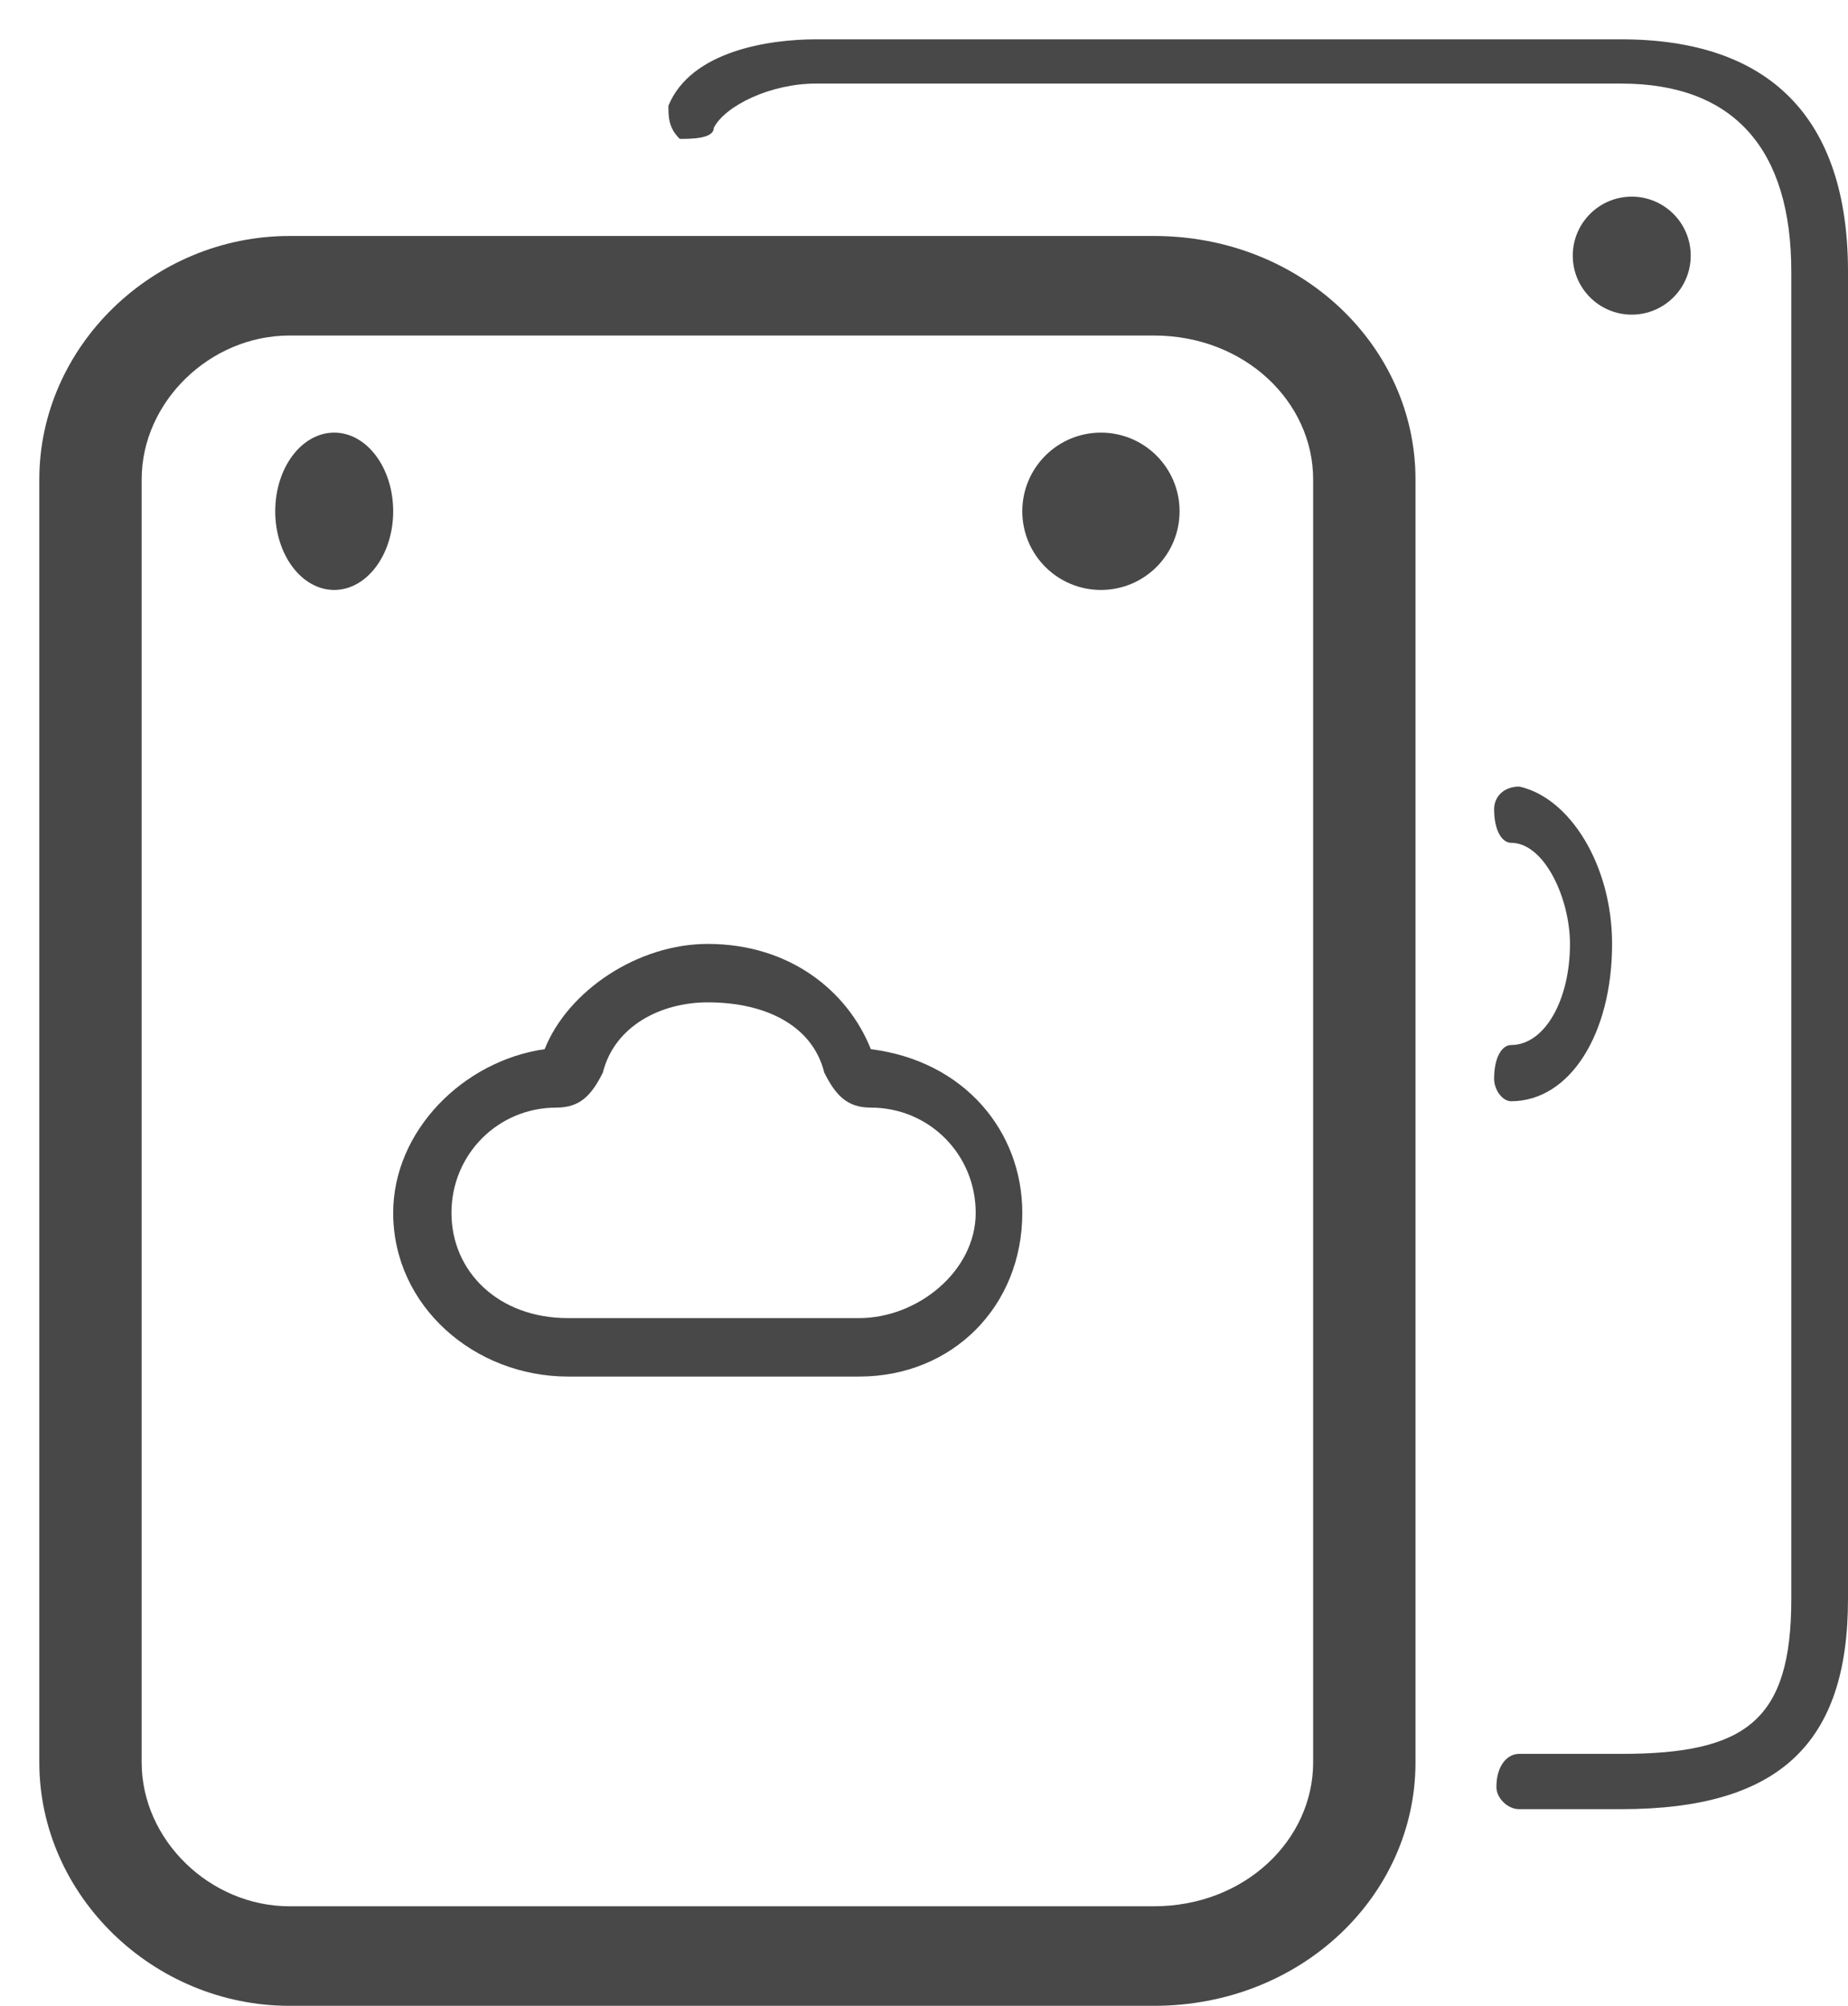
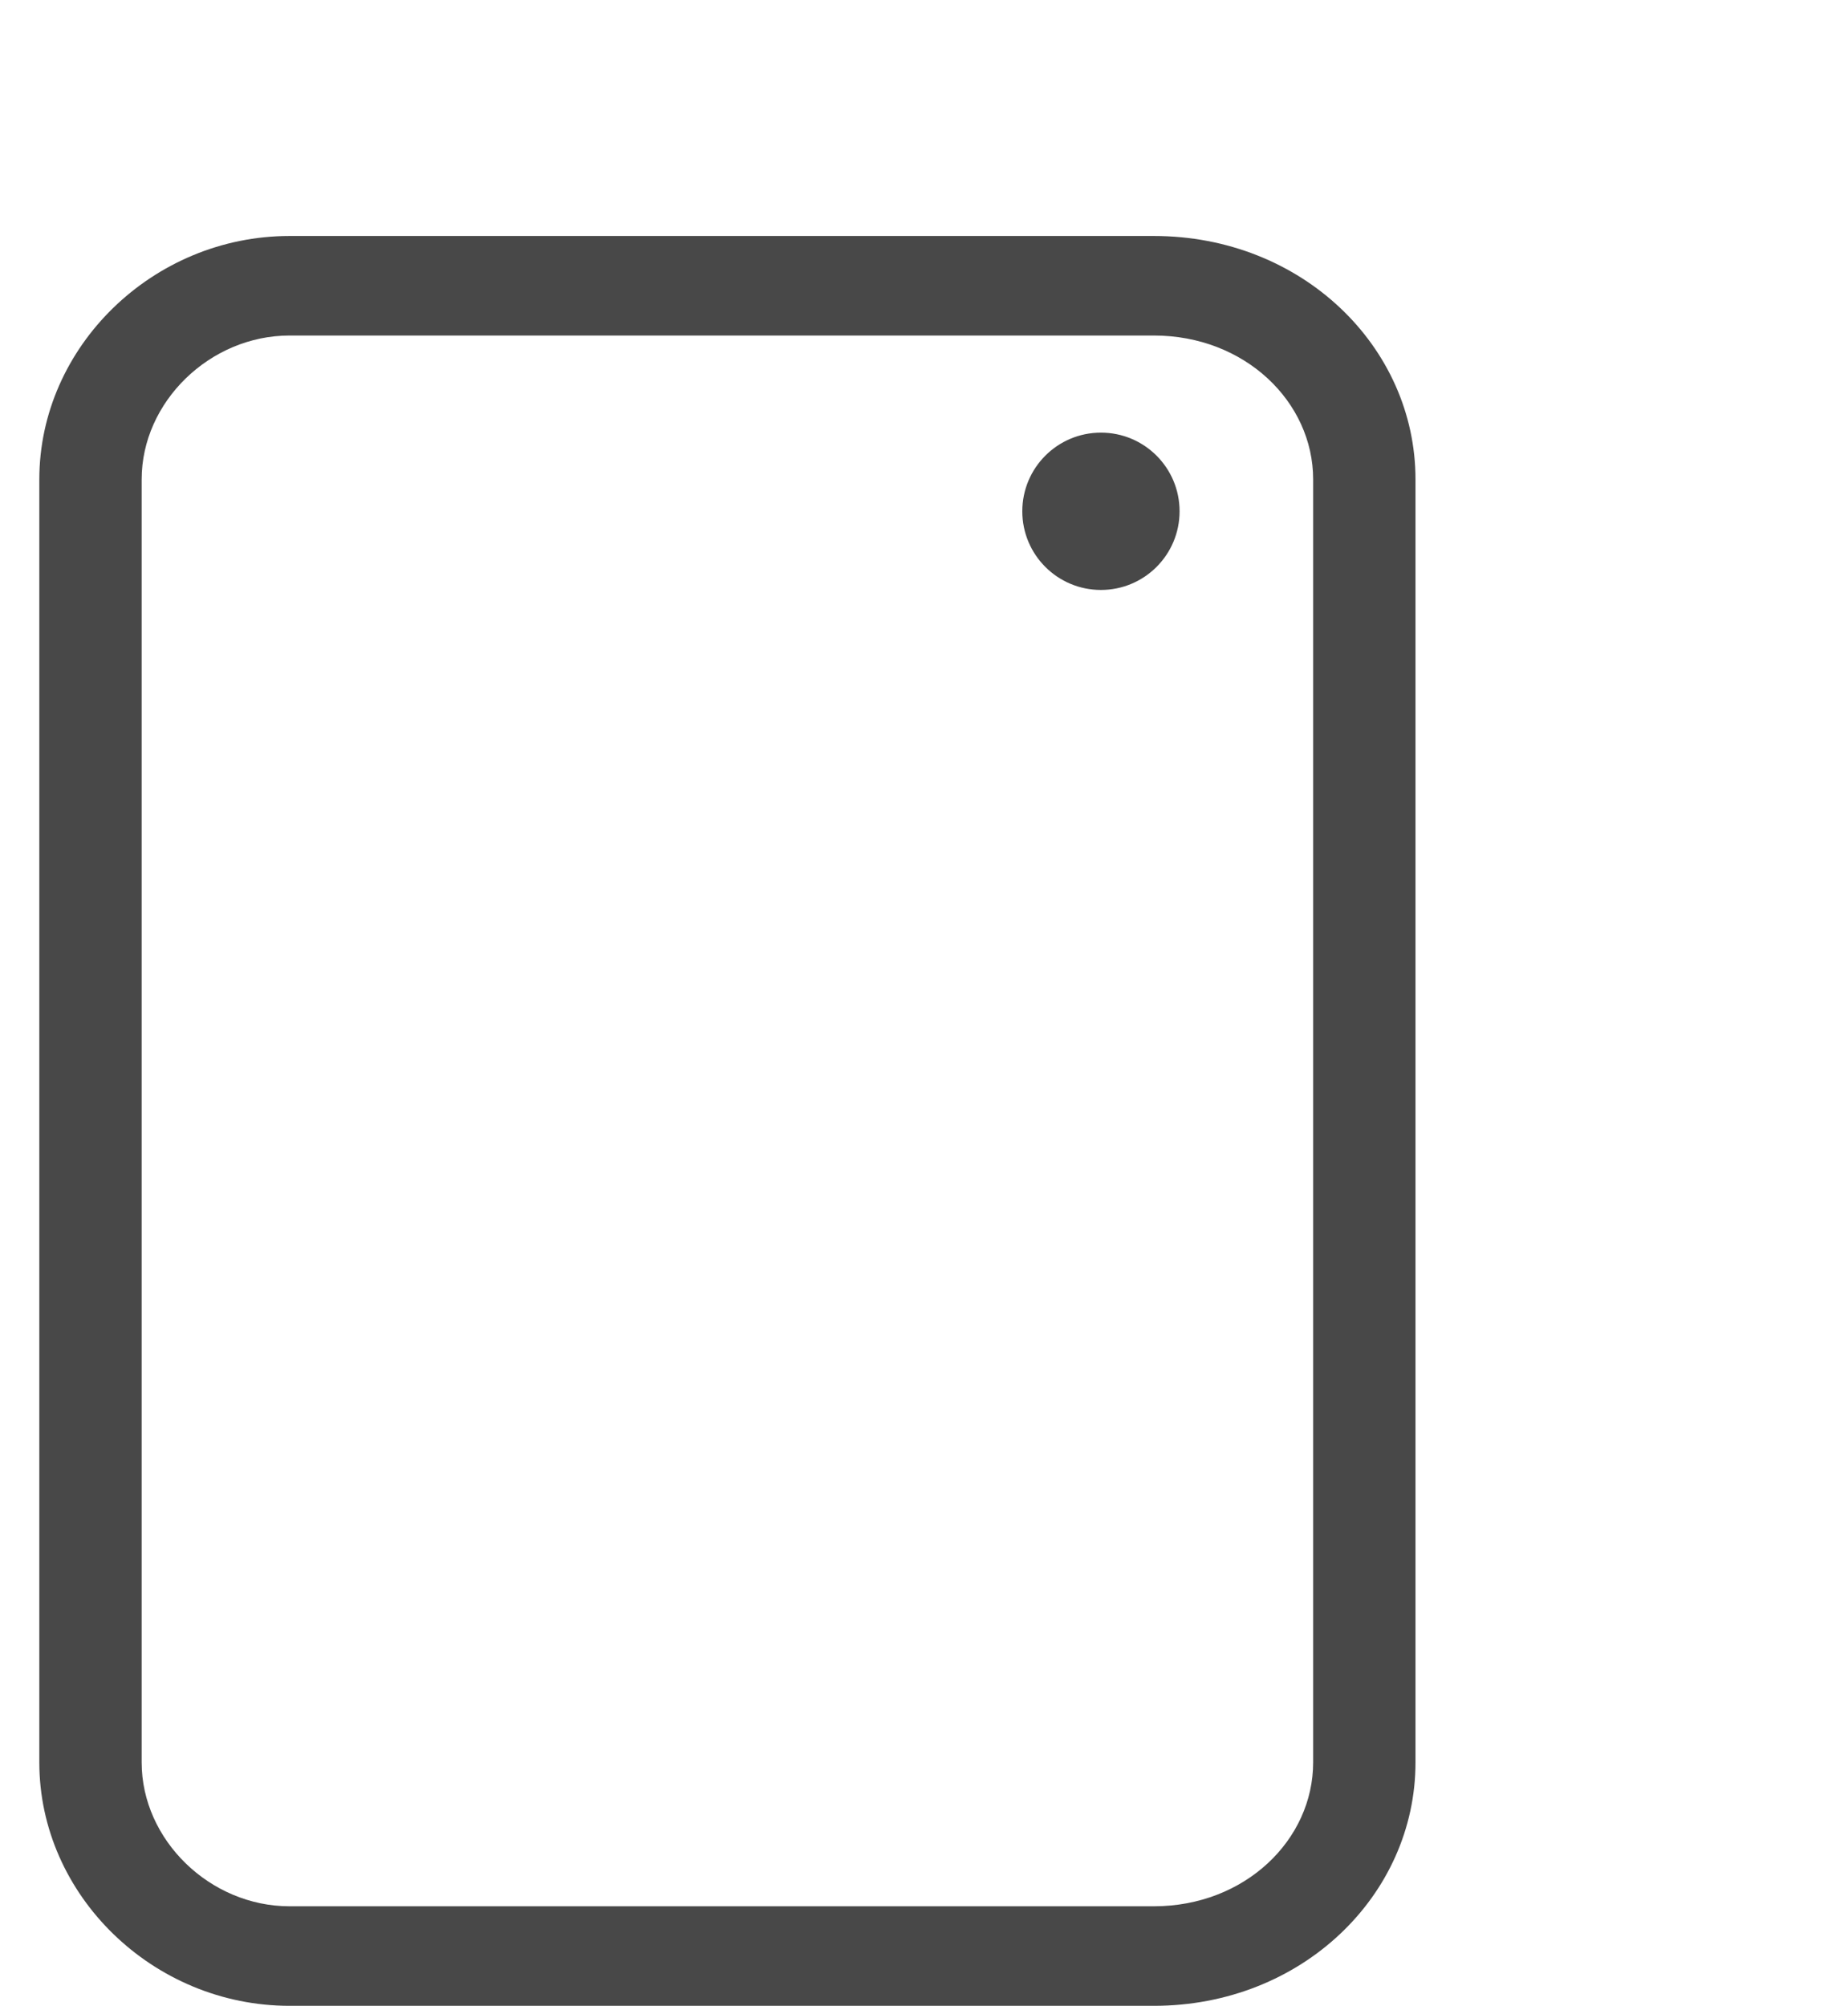
<svg xmlns="http://www.w3.org/2000/svg" width="47" height="51" overflow="hidden">
  <defs>
    <clipPath id="clip0">
      <rect x="723" y="326" width="47" height="51" />
    </clipPath>
  </defs>
  <g clip-path="url(#clip0)" transform="translate(-723 -326)">
-     <path d="M763 332.5C763 331.672 763.672 331 764.5 331 765.328 331 766 331.672 766 332.5 766 333.328 765.328 334 764.5 334 763.672 334 763 333.328 763 332.5Z" fill="#484848" fill-rule="evenodd" />
-     <path d="M730 339C730 337.895 730.672 337 731.5 337 732.328 337 733 337.895 733 339 733 340.105 732.328 341 731.5 341 730.672 341 730 340.105 730 339Z" fill="#484848" fill-rule="evenodd" />
    <path d="M749 339C749 337.895 749.895 337 751 337 752.105 337 753 337.895 753 339 753 340.105 752.105 341 751 341 749.895 341 749 340.105 749 339Z" fill="#484848" fill-rule="evenodd" />
-     <path d="M745.148 352.676C744.556 351.189 743.074 350 741 350 739.222 350 737.444 351.189 736.852 352.676 734.778 352.973 733 354.757 733 356.838 733 359.216 735.074 361 737.444 361 744.852 361 744.852 361 744.852 361 747.222 361 749 359.216 749 356.838 749 354.757 747.518 352.973 745.148 352.676ZM744.852 359.514C737.444 359.514 737.444 359.514 737.444 359.514 735.667 359.514 734.482 358.324 734.482 356.838 734.482 355.351 735.667 354.162 737.148 354.162 737.741 354.162 738.037 353.865 738.333 353.27 738.63 352.081 739.815 351.486 741 351.486 742.482 351.486 743.667 352.081 743.963 353.27 744.259 353.865 744.556 354.162 745.148 354.162 746.63 354.162 747.815 355.351 747.815 356.838 747.815 358.324 746.333 359.514 744.852 359.514Z" fill="#484848" fill-rule="evenodd" />
    <path d="M752.347 332C730.364 332 730.364 332 730.364 332 726.893 332 724 334.812 724 338.188 724 370.812 724 370.812 724 370.812 724 374.188 726.893 377 730.364 377 752.347 377 752.347 377 752.347 377 756.107 377 759 374.188 759 370.812 759 338.188 759 338.188 759 338.188 759 334.812 756.107 332 752.347 332ZM756.397 370.812C756.397 372.781 754.661 374.469 752.347 374.469 730.364 374.469 730.364 374.469 730.364 374.469 728.339 374.469 726.603 372.781 726.603 370.812 726.603 338.188 726.603 338.188 726.603 338.188 726.603 336.219 728.339 334.531 730.364 334.531 752.347 334.531 752.347 334.531 752.347 334.531 754.661 334.531 756.397 336.219 756.397 338.188L756.397 370.812Z" fill="#484848" fill-rule="evenodd" />
-     <path d="M764.231 327C743.75 327 743.75 327 743.75 327 742.596 327 740.577 327.281 740 328.688 740 328.969 740 329.25 740.288 329.531 740.577 329.531 741.154 329.531 741.154 329.25 741.442 328.688 742.596 328.125 743.75 328.125 764.231 328.125 764.231 328.125 764.231 328.125 767.115 328.125 768.558 329.812 768.558 332.906 768.558 366.656 768.558 366.656 768.558 366.656 768.558 369.75 767.404 370.594 764.231 370.594 761.635 370.594 761.635 370.594 761.635 370.594 761.346 370.594 761.058 370.875 761.058 371.438 761.058 371.719 761.346 372 761.635 372 764.231 372 764.231 372 764.231 372 768.269 372 770 370.312 770 366.656 770 332.906 770 332.906 770 332.906 770 328.969 767.981 327 764.231 327Z" fill="#484848" fill-rule="evenodd" />
-     <path d="M761.429 352.571C761.214 352.571 761 352.857 761 353.429 761 353.714 761.214 354 761.429 354 762.929 354 764 352.286 764 350 764 348 762.929 346.286 761.643 346 761.214 346 761 346.286 761 346.571 761 347.143 761.214 347.429 761.429 347.429 762.286 347.429 762.929 348.857 762.929 350 762.929 351.429 762.286 352.571 761.429 352.571Z" fill="#484848" fill-rule="evenodd" />
  </g>
</svg>